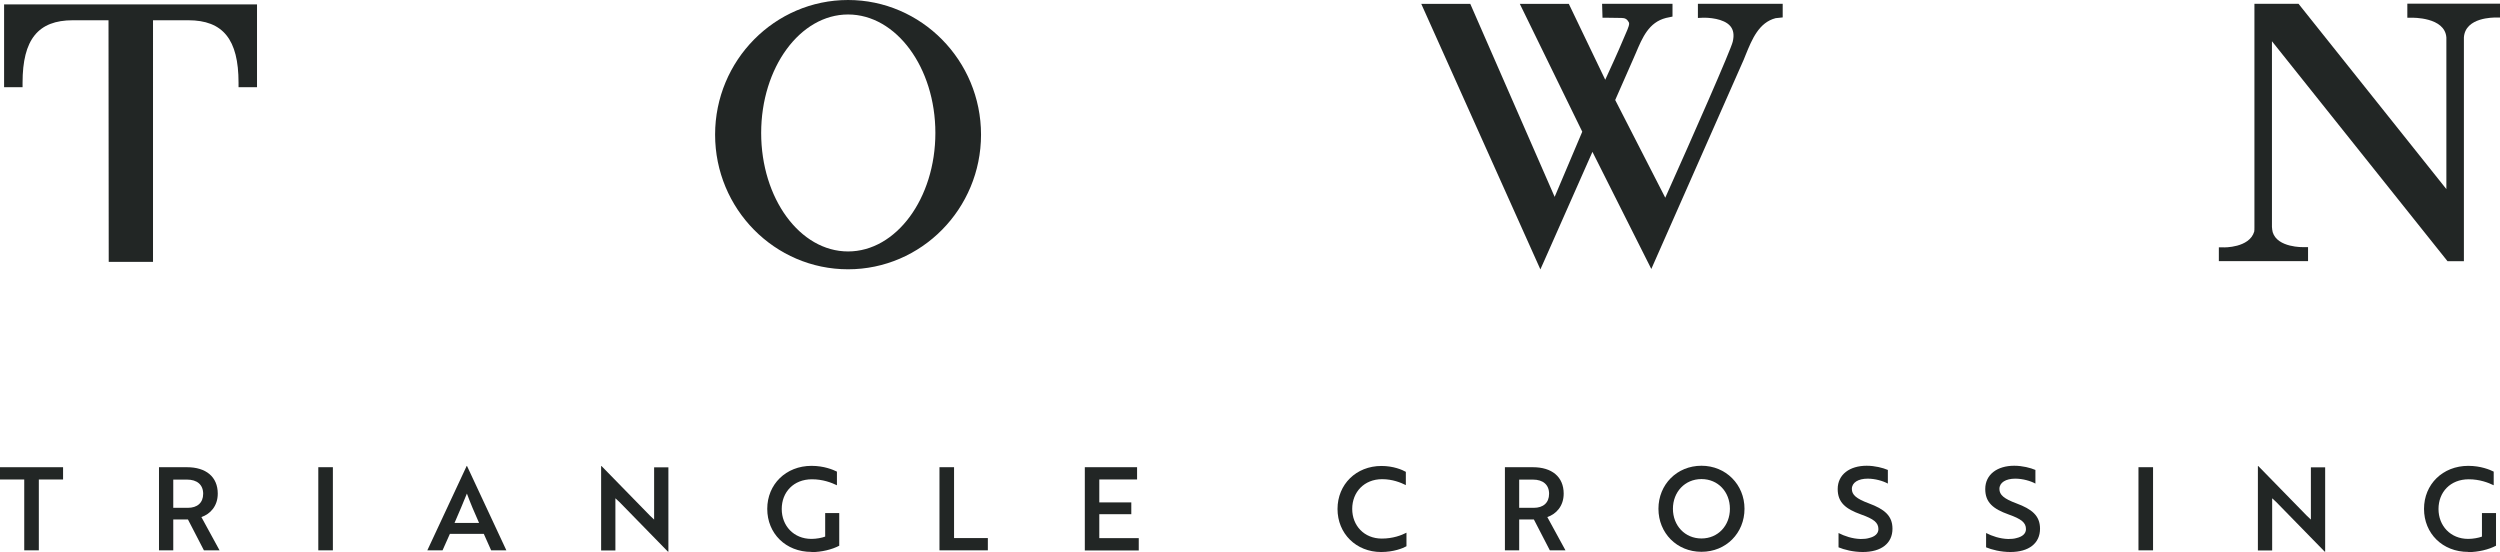
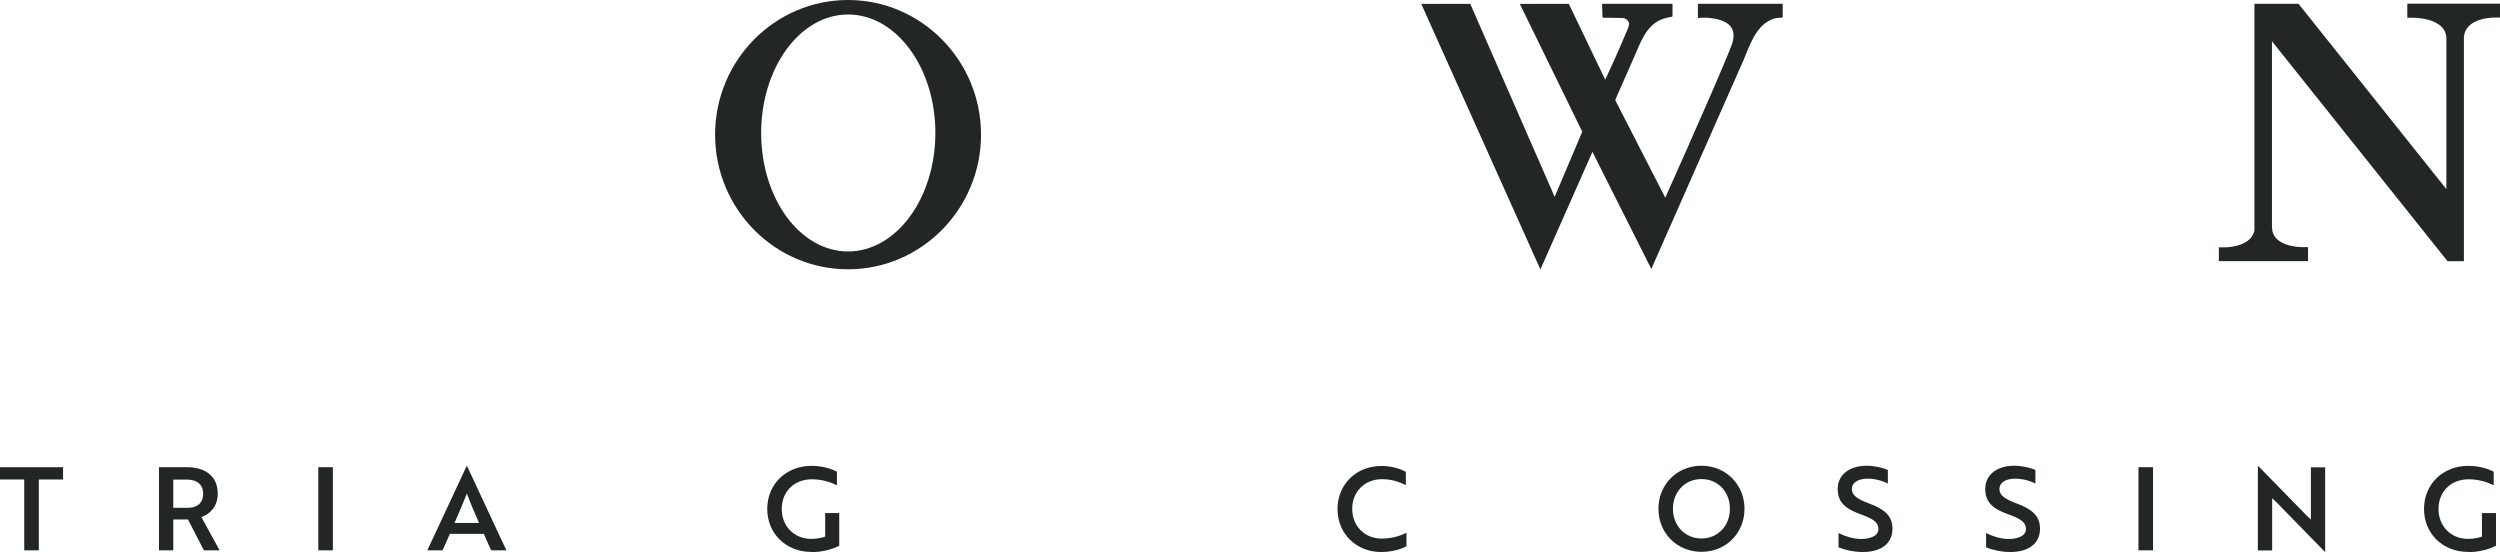
<svg xmlns="http://www.w3.org/2000/svg" id="Layer_1" data-name="Layer 1" viewBox="0 0 238.22 52.61">
-   <path d="M.39,8.31h1.76v-.43C2.15,3.76,3.63,1.93,6.94,1.93h3.4l.02,23.02h4.22V1.93h3.36c3.31,0,4.79,1.83,4.79,5.95v.43h1.76V.42H.39v7.89Z" fill="#222625" stroke-width="0" />
  <path d="M80.81,0c-6.98,0-12.67,5.75-12.67,12.83s5.68,12.83,12.67,12.83,12.67-5.76,12.67-12.83S87.79,0,80.81,0ZM80.81,1.38c4.59,0,8.32,5.06,8.32,11.29s-3.73,11.29-8.32,11.29-8.28-5.06-8.28-11.29,3.71-11.29,8.28-11.29Z" fill="#222625" stroke-width="0" />
  <path d="M161.81,1.71l.44-.02c.51-.02,2.01.06,2.63.8.3.36.38.84.23,1.48-.15.71-3.8,9-6.43,14.87l-4.77-9.31c.31-.7,1.41-3.19,1.69-3.84.09-.21.18-.41.27-.62.64-1.51,1.24-2.94,2.88-3.36l.62-.13V.36h-6.71l.04,1.33h.4s.96.02,1.4.02c.35,0,.54.11.7.4.1.17,0,.45-.35,1.24l-.24.56c-.41.99-1.19,2.69-1.65,3.69l-3.47-7.23h-4.67l5.95,12.18-2.63,6.21c-1.63-3.73-7.86-17.98-7.93-18.14l-.11-.25h-4.67l11.35,25.3.38-.85c.16-.37,3.46-7.81,4.58-10.35l5.61,11.16,8.8-19.93c.07-.17.14-.34.21-.52.58-1.42,1.24-3.04,2.84-3.45.09,0,.3-.03.3-.03l.37-.04V.36h-8.08v1.35h.02Z" fill="#222625" stroke-width="0" />
  <path d="M229.39.36v1.33h.44s3.15-.08,3.28,1.89v14.44L219.02.36h-4.2v21.28c0,.16,0,.34-.02.43-.46,1.56-2.91,1.51-2.93,1.5h-.44v1.31h8.5v-1.33h-.44s-2.48.07-2.93-1.43c-.03-.16-.07-.34-.07-.5V3.93l16.73,20.96h1.56V3.57c.13-1.95,2.88-1.89,3-1.9h.44V.35h-8.83v.01Z" fill="#222625" stroke-width="0" />
  <path d="M3.7,45.69v6.75h-1.39v-6.75H0v-1.17h6.01v1.17h-2.31Z" fill="#222625" stroke-width="0" />
  <path d="M17.82,44.52c1.79,0,2.93.9,2.93,2.52,0,1.17-.7,1.94-1.56,2.23l1.73,3.17h-1.49l-1.52-2.94h-1.4v2.94h-1.36v-7.92s2.67,0,2.67,0ZM16.51,45.69v2.7h1.39c.89,0,1.46-.47,1.46-1.34s-.59-1.35-1.53-1.35h-1.32v-.01Z" fill="#222625" stroke-width="0" />
  <path d="M30.33,52.44v-7.92h1.39v7.92s-1.39,0-1.39,0Z" fill="#222625" stroke-width="0" />
  <path d="M44.46,44.4h.04l3.75,8.04h-1.45l-.7-1.57h-3.23l-.7,1.57h-1.45l3.75-8.04h-.01ZM45.65,49.83c-.45-1.01-.83-1.9-1.16-2.8-.34.82-.75,1.84-1.18,2.8h2.34Z" fill="#222625" stroke-width="0" />
-   <path d="M63.65,52.57l-4.63-4.74c-.12-.11-.25-.24-.38-.35v4.97h-1.36v-8.04h.04l4.62,4.73.39.37v-4.98h1.36v8.04s-.04,0-.04,0Z" fill="#222625" stroke-width="0" />
  <path d="M77.32,52.59c-2.45,0-4.21-1.76-4.21-4.1s1.78-4.1,4.22-4.1c1.19,0,2.06.37,2.42.55v1.3c-.52-.25-1.33-.57-2.38-.57-1.76,0-2.88,1.23-2.88,2.83s1.14,2.85,2.83,2.85c.47,0,1-.1,1.31-.22v-2.24h1.34v3.11c-.68.36-1.69.61-2.65.61,0,0,0-.02,0-.02Z" fill="#222625" stroke-width="0" />
-   <path d="M89.52,52.44v-7.92h1.39v6.75h3.22v1.17s-4.61,0-4.61,0Z" fill="#222625" stroke-width="0" />
-   <path d="M103.37,52.44v-7.92h4.98v1.17h-3.6v2.18h3.05v1.13h-3.05v2.28h3.76v1.17h-5.15l.01-.01Z" fill="#222625" stroke-width="0" />
  <path d="M133.97,46.23c-.5-.25-1.28-.57-2.27-.57-1.71,0-2.85,1.23-2.85,2.83s1.14,2.83,2.82,2.83c1.06,0,1.86-.31,2.35-.56v1.29c-.33.19-1.23.55-2.41.55-2.39,0-4.16-1.76-4.16-4.1s1.77-4.1,4.19-4.1c1.14,0,1.99.37,2.32.56v1.29-.02h.01Z" fill="#222625" stroke-width="0" />
-   <path d="M146.07,44.52c1.79,0,2.93.9,2.93,2.52,0,1.17-.7,1.94-1.56,2.23l1.73,3.17h-1.49l-1.52-2.94h-1.4v2.94h-1.36v-7.92h2.67ZM144.76,45.69v2.7h1.39c.89,0,1.46-.47,1.46-1.34s-.59-1.35-1.53-1.35h-1.32v-.01Z" fill="#222625" stroke-width="0" />
  <path d="M162.13,44.38c2.32,0,4.1,1.79,4.1,4.1s-1.75,4.1-4.1,4.1-4.1-1.79-4.1-4.1,1.76-4.1,4.1-4.1ZM162.13,51.31c1.57,0,2.71-1.22,2.71-2.83s-1.13-2.83-2.71-2.83-2.72,1.23-2.72,2.83,1.14,2.83,2.72,2.83Z" fill="#222625" stroke-width="0" />
  <path d="M175.19,52.14v-1.35c.56.29,1.32.55,2.11.57.29,0,.56-.02.79-.09.56-.13.9-.42.9-.85,0-.63-.45-.97-1.66-1.4-1.45-.52-2.22-1.13-2.22-2.42,0-1.39,1.15-2.22,2.76-2.22.79,0,1.55.2,2.02.4v1.3c-.45-.25-1.21-.47-1.92-.47-.9,0-1.51.37-1.51.98,0,.56.42.93,1.63,1.38,1.45.54,2.24,1.16,2.24,2.41,0,1.39-1.06,2.22-2.83,2.22-.91,0-1.77-.22-2.32-.45h.01v-.01Z" fill="#222625" stroke-width="0" />
  <path d="M189.25,52.14v-1.35c.56.29,1.32.55,2.11.57.29,0,.56-.02.79-.09.56-.13.9-.42.9-.85,0-.63-.45-.97-1.66-1.4-1.45-.52-2.22-1.13-2.22-2.42,0-1.39,1.15-2.22,2.76-2.22.79,0,1.55.2,2.02.4v1.3c-.45-.25-1.21-.47-1.92-.47-.9,0-1.51.37-1.51.98,0,.56.42.93,1.63,1.38,1.45.54,2.24,1.16,2.24,2.41,0,1.39-1.06,2.22-2.83,2.22-.91,0-1.77-.22-2.32-.45h.01v-.01Z" fill="#222625" stroke-width="0" />
  <path d="M203.77,52.44v-7.92h1.39v7.92s-1.39,0-1.39,0Z" fill="#222625" stroke-width="0" />
  <path d="M221.52,52.57l-4.63-4.74c-.12-.11-.25-.24-.38-.35v4.97h-1.36v-8.04h.04l4.62,4.73.39.37v-4.98h1.36v8.04h-.04,0Z" fill="#222625" stroke-width="0" />
  <path d="M235.19,52.59c-2.45,0-4.21-1.76-4.21-4.1s1.78-4.1,4.22-4.1c1.19,0,2.06.37,2.42.55v1.3c-.52-.25-1.33-.57-2.38-.57-1.76,0-2.88,1.23-2.88,2.83s1.14,2.85,2.83,2.85c.47,0,1-.1,1.31-.22v-2.24h1.34v3.11c-.68.36-1.69.61-2.65.61v-.02h0Z" fill="#222625" stroke-width="0" />
</svg>